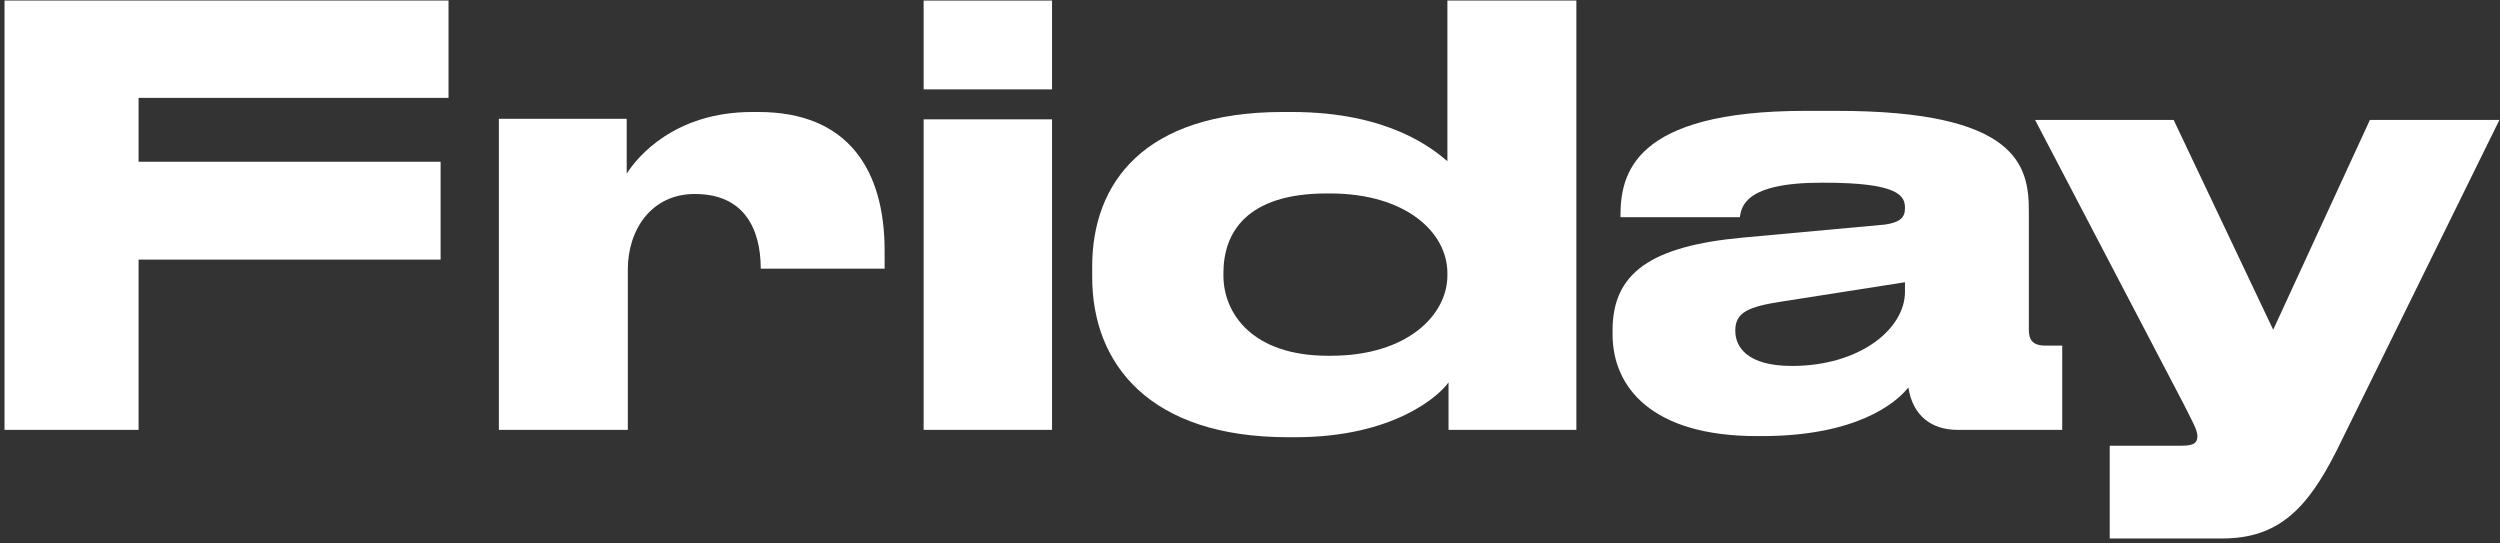
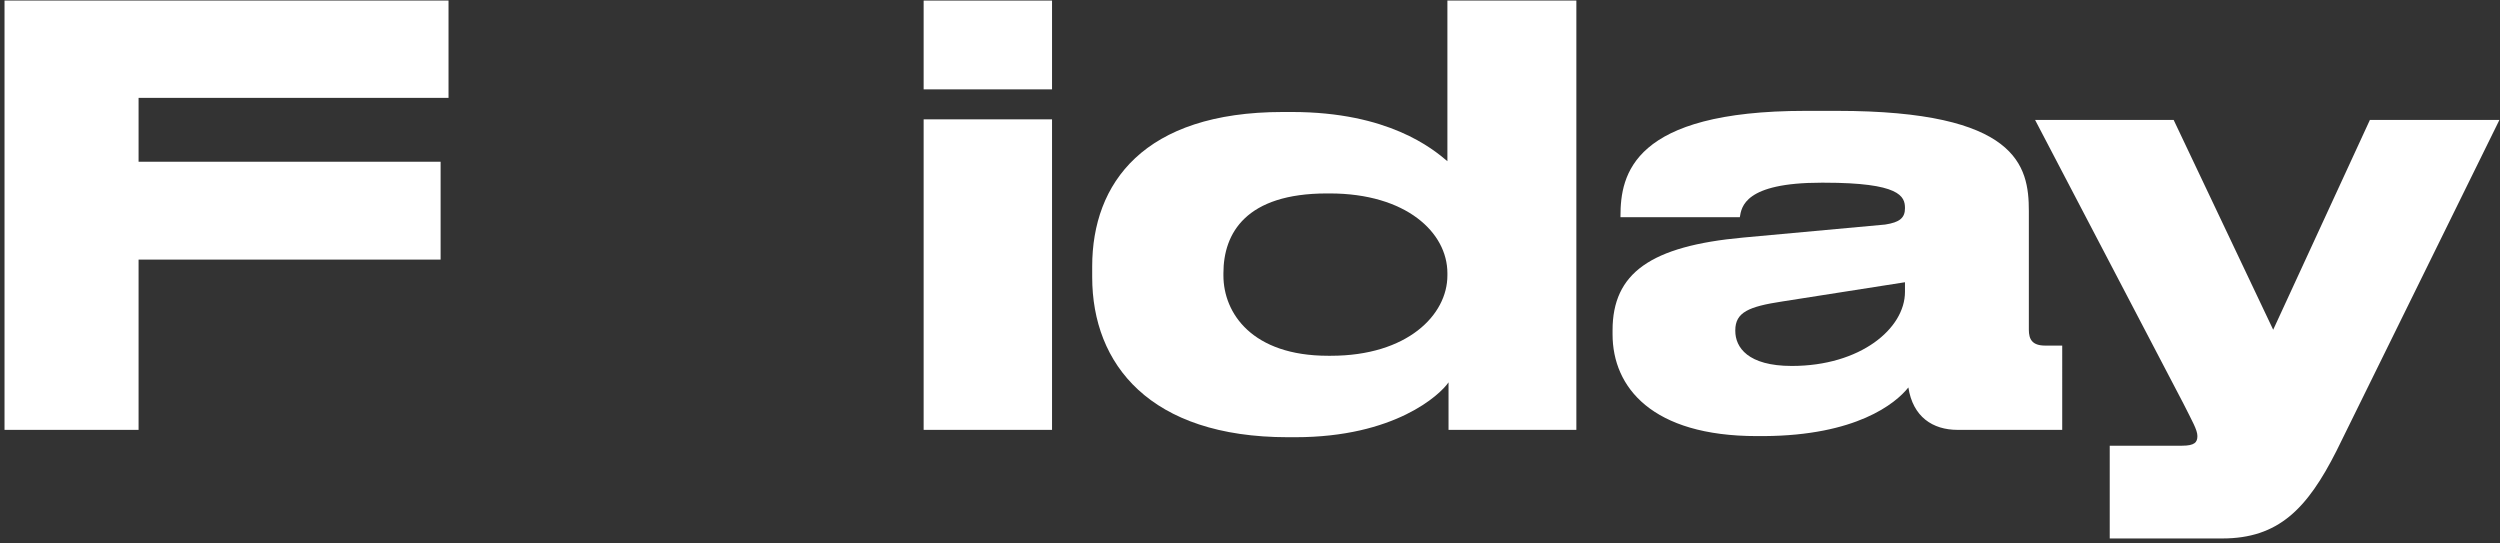
<svg xmlns="http://www.w3.org/2000/svg" version="1.1" id="Capa_1" x="0px" y="0px" viewBox="0 0 442 96" style="enable-background:new 0 0 442 96;" xml:space="preserve">
  <rect x="0" y="0" width="442" height="96" fill="#333333" stroke="none" />
  <style type="text/css">
	.st0{fill:#FFFFFF;}
</style>
  <path class="st0" d="M0.8,0.1V76h23.7V45.9h53.4V28.6H24.5V17.3h54.8V0.1H0.8z" />
-   <path class="st0" d="M111,47.6c0-7,4.2-13.3,11.8-13.3h0.1c8.6,0,11.6,6.1,11.6,13.2h21.9v-3.2c0-14.2-6.4-24.5-22.3-24.5H133  c-13.7,0-20.3,7.9-22.2,10.9v-9.7H88.2V76H111V47.6z" />
  <path class="st0" d="M186,0.1h-22.7v15.7H186V0.1z M186,21.1h-22.7V76H186V21.1z" />
  <path class="st0" d="M255.9,48.7c0,7-7.1,14.2-20.6,14.2h-0.5c-13.4,0-18.5-7.5-18.5-14.2v-0.4c0-7.1,4-14.1,18.3-14.1h0.5  c13.5,0,20.8,6.9,20.8,14.1V48.7z M255.9,0.1v28.4c-2.6-2.2-10.4-8.7-27.5-8.7h-1.6c-24.6,0-33.7,12.6-33.7,27.3v1.9  c0,15.4,10.2,28.3,34.6,28.3h1.3c17.6,0,25.6-7.5,27.1-9.7V76h22.6V0.1H255.9z" />
  <path class="st0" d="M336.8,51.6c0,6.5-7.9,13.1-20,13.1c-7.8,0-10-3.3-10-6.2v-0.1c0-3.2,2.4-4.2,8.3-5.1l21.7-3.4V51.6z   M337.4,68.5c0.8,5.2,4.3,7.5,8.7,7.5h18.5V61.1h-3c-2.3,0-2.9-1.1-2.9-2.8v-21c0-8-2-17.7-33.9-17.7h-5.6  c-30.6,0-32.7,11.3-32.7,18.6v0.2h21.1c0.3-1.8,0.8-6.1,14.4-6.1h0.5c13.4,0,14.3,2.4,14.3,4.5c0,1.7-0.9,2.5-3.5,2.9l-25.1,2.3  c-16.4,1.5-23.1,6.3-23.1,16.4v0.7c0,9.4,7,18,25.5,18h1.3C328.1,77,335.1,71.4,337.4,68.5z" />
  <path class="st0" d="M373,95.2h19.9c9.9,0,15-5.2,20.2-15.5l28.8-58.5H419l-17.1,37.1l-17.6-37.1h-24.5L386,71.3  c1.6,3.2,2.5,4.7,2.5,5.8c0,1.1-0.5,1.7-2.7,1.7H373V95.2z" />
</svg>